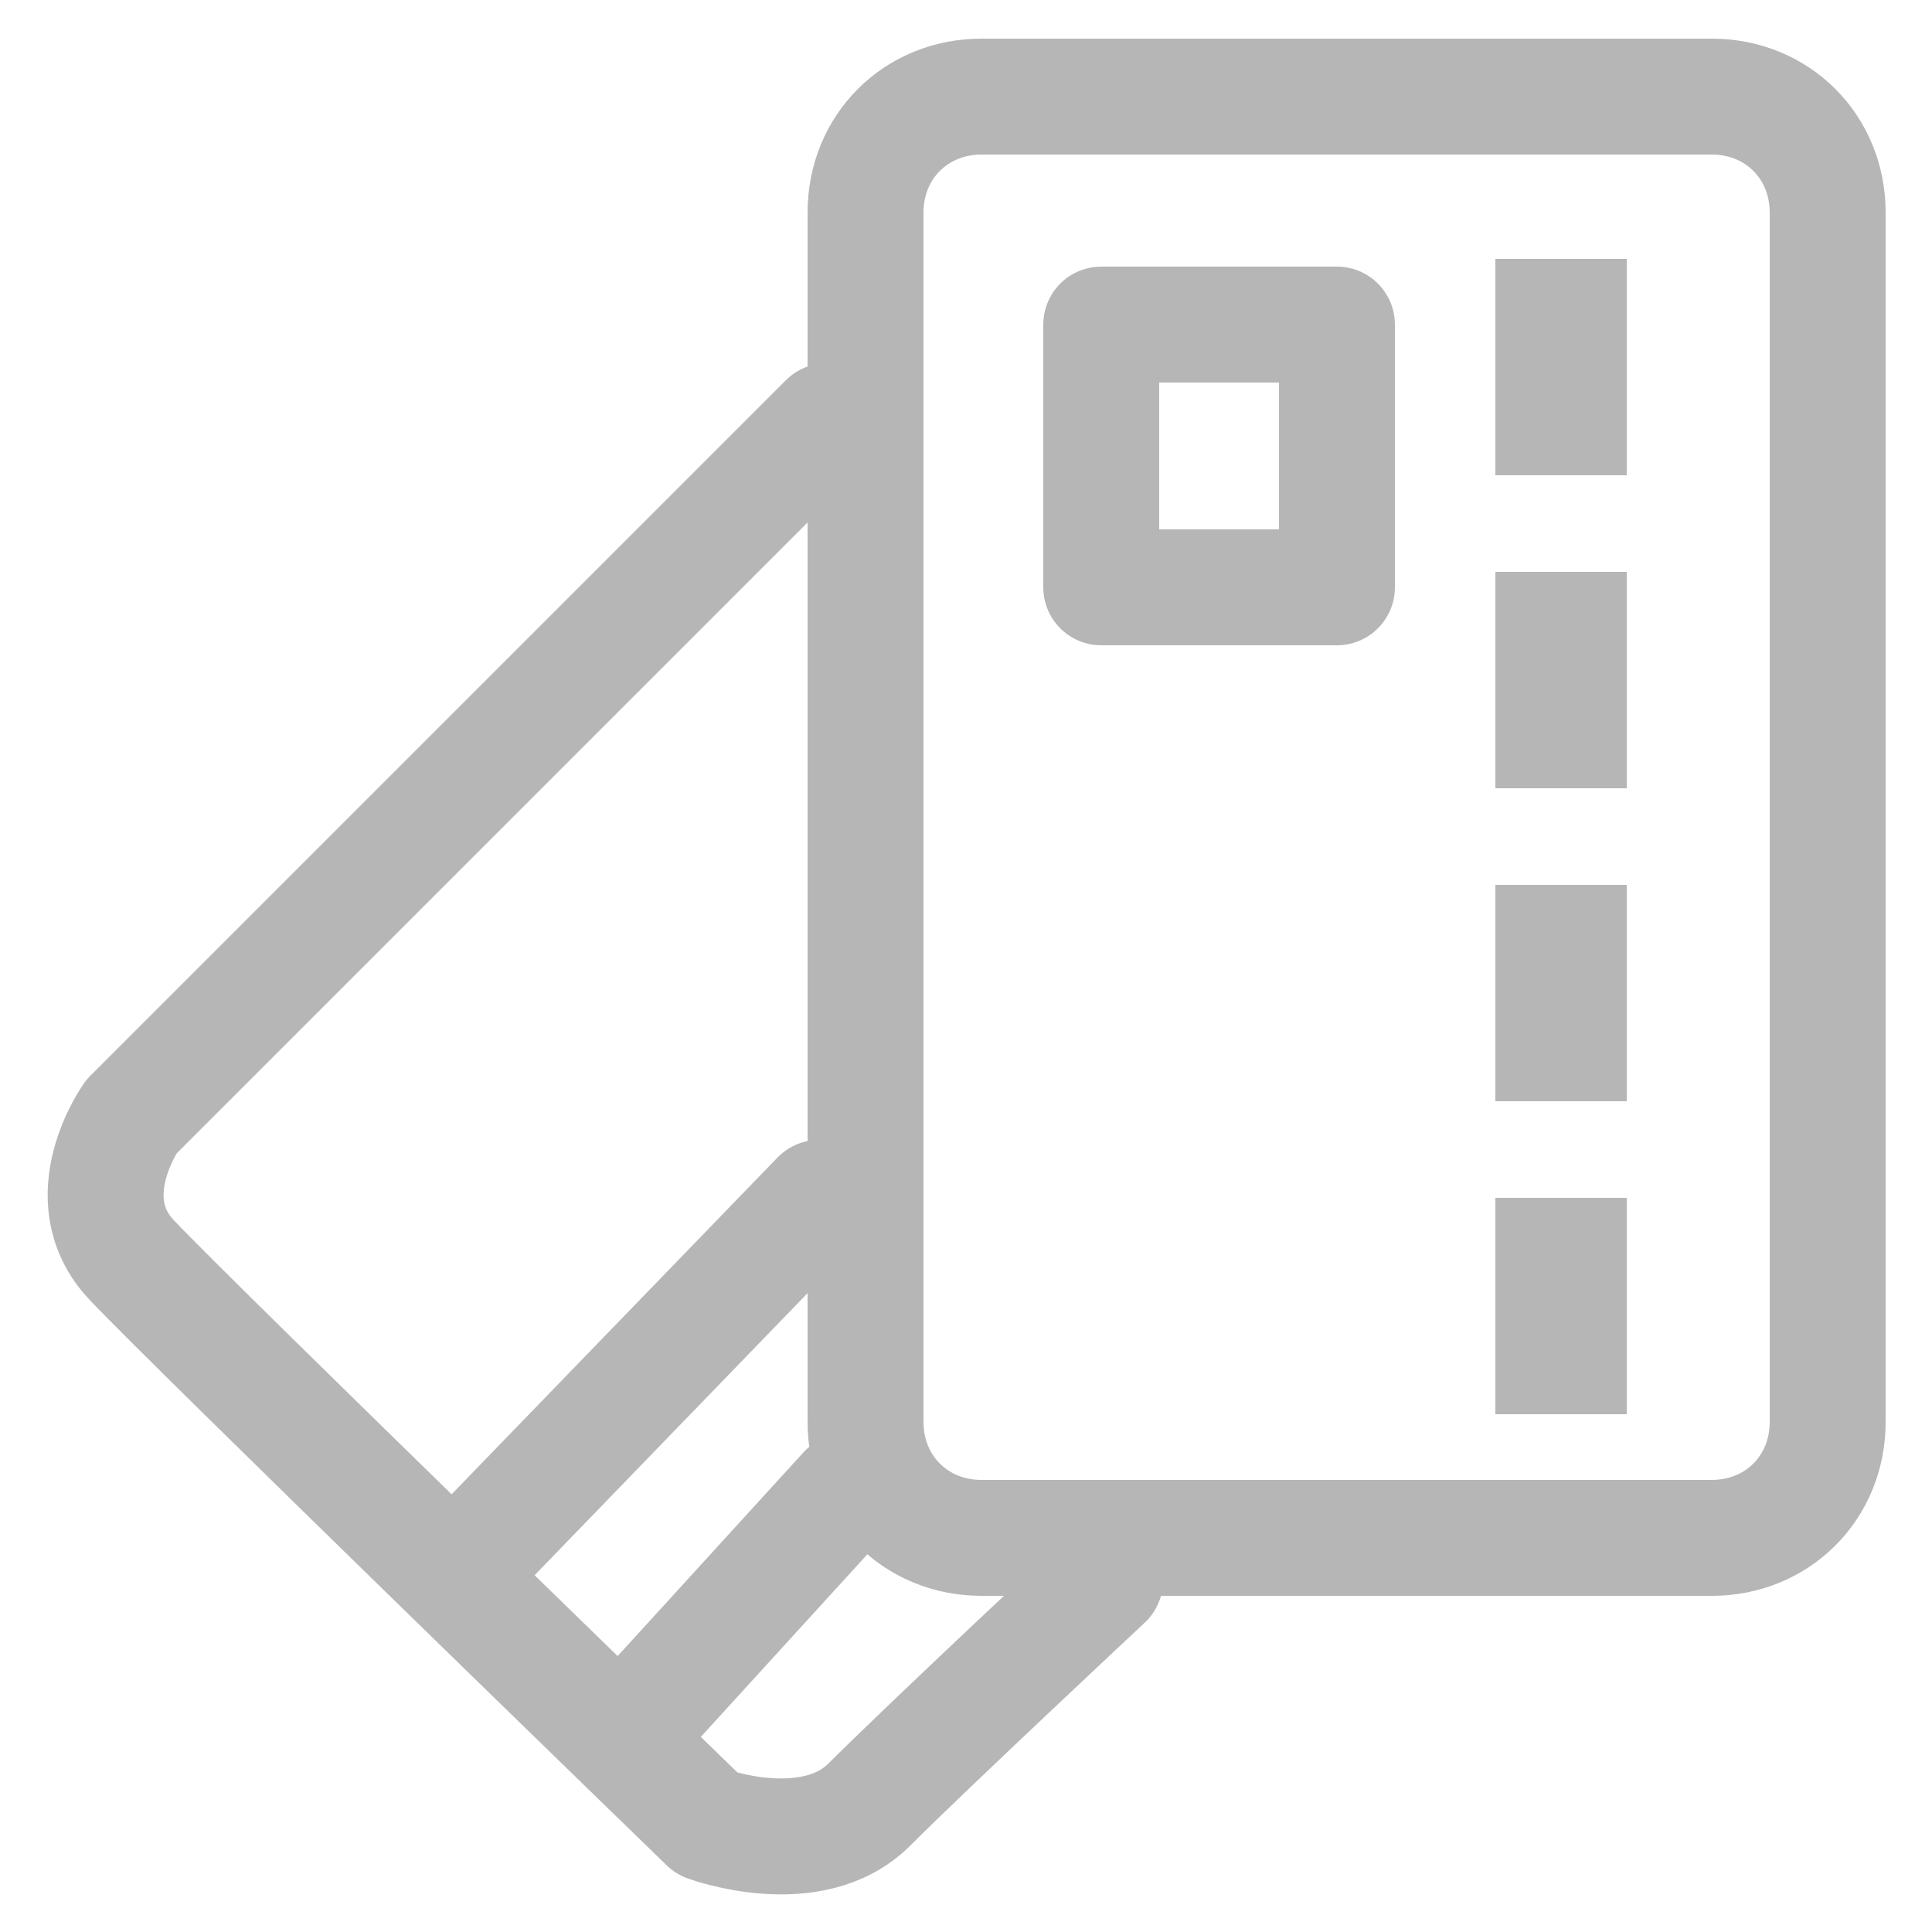
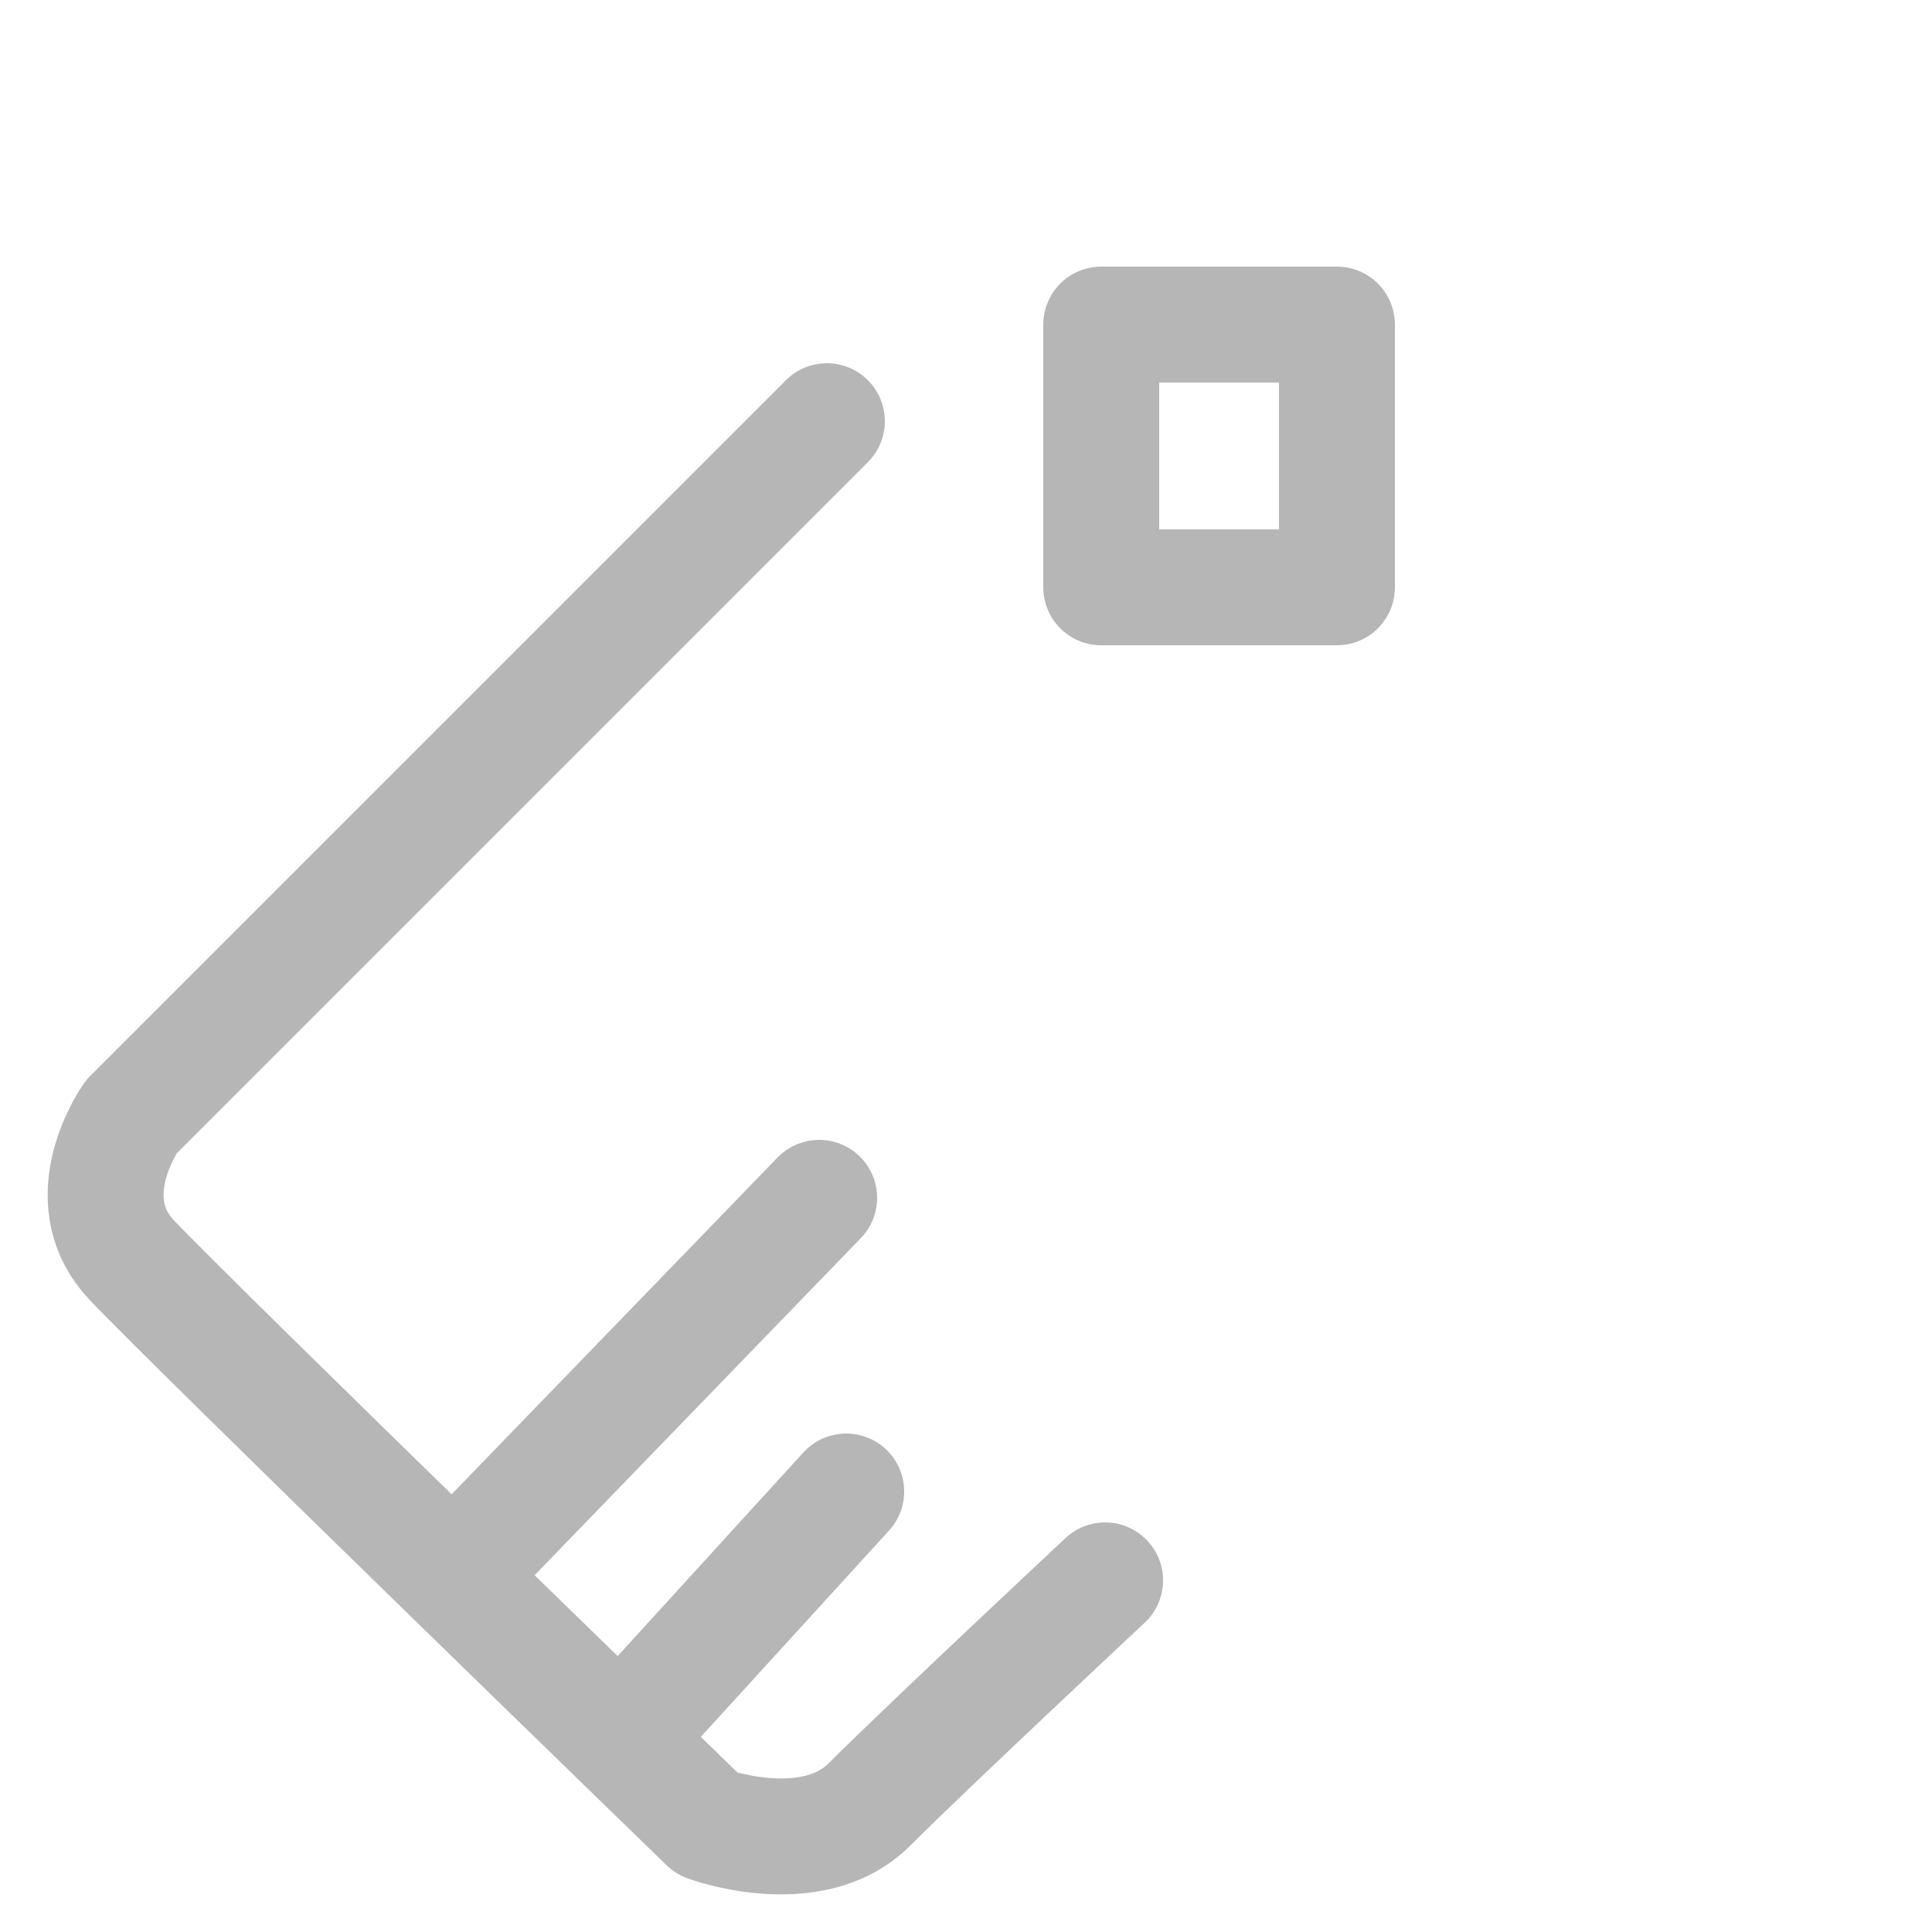
<svg xmlns="http://www.w3.org/2000/svg" id="Layer_1" viewBox="0 0 50 50">
  <defs>
    <style>.cls-2{fill:none;stroke:#b6b6b7;stroke-width:3px;stroke-linecap:round;stroke-linejoin:round}</style>
  </defs>
-   <path class="cls-2" d="M44.3 39.8H25.4c-1.7 0-3-1.3-3-3V5.5c0-1.7 1.3-3 3-3h18.9c1.7 0 3 1.3 3 3v31.3c0 1.7-1.3 3-3 3" />
  <path class="cls-2" d="m21.4 10.9-18 18s-1.5 2.1 0 3.7 14.9 14.6 14.9 14.6 2.7 1 4.2-.5 6.1-5.8 6.1-5.8M21.2 31l-9 9.3m9.7-1.7-5.2 5.7M34.6 8.4h-6.1v6.8h6.1z" />
-   <path d="M40.6 8.2h-.4v2.6h.4zm0 8.1h-.4v2.6h.4zm0 8.1h-.4V27h.4zm0 8.1h-.4v2.6h.4z" style="fill:none;stroke:#b6b6b7;stroke-width:3px;stroke-miterlimit:10" />
</svg>